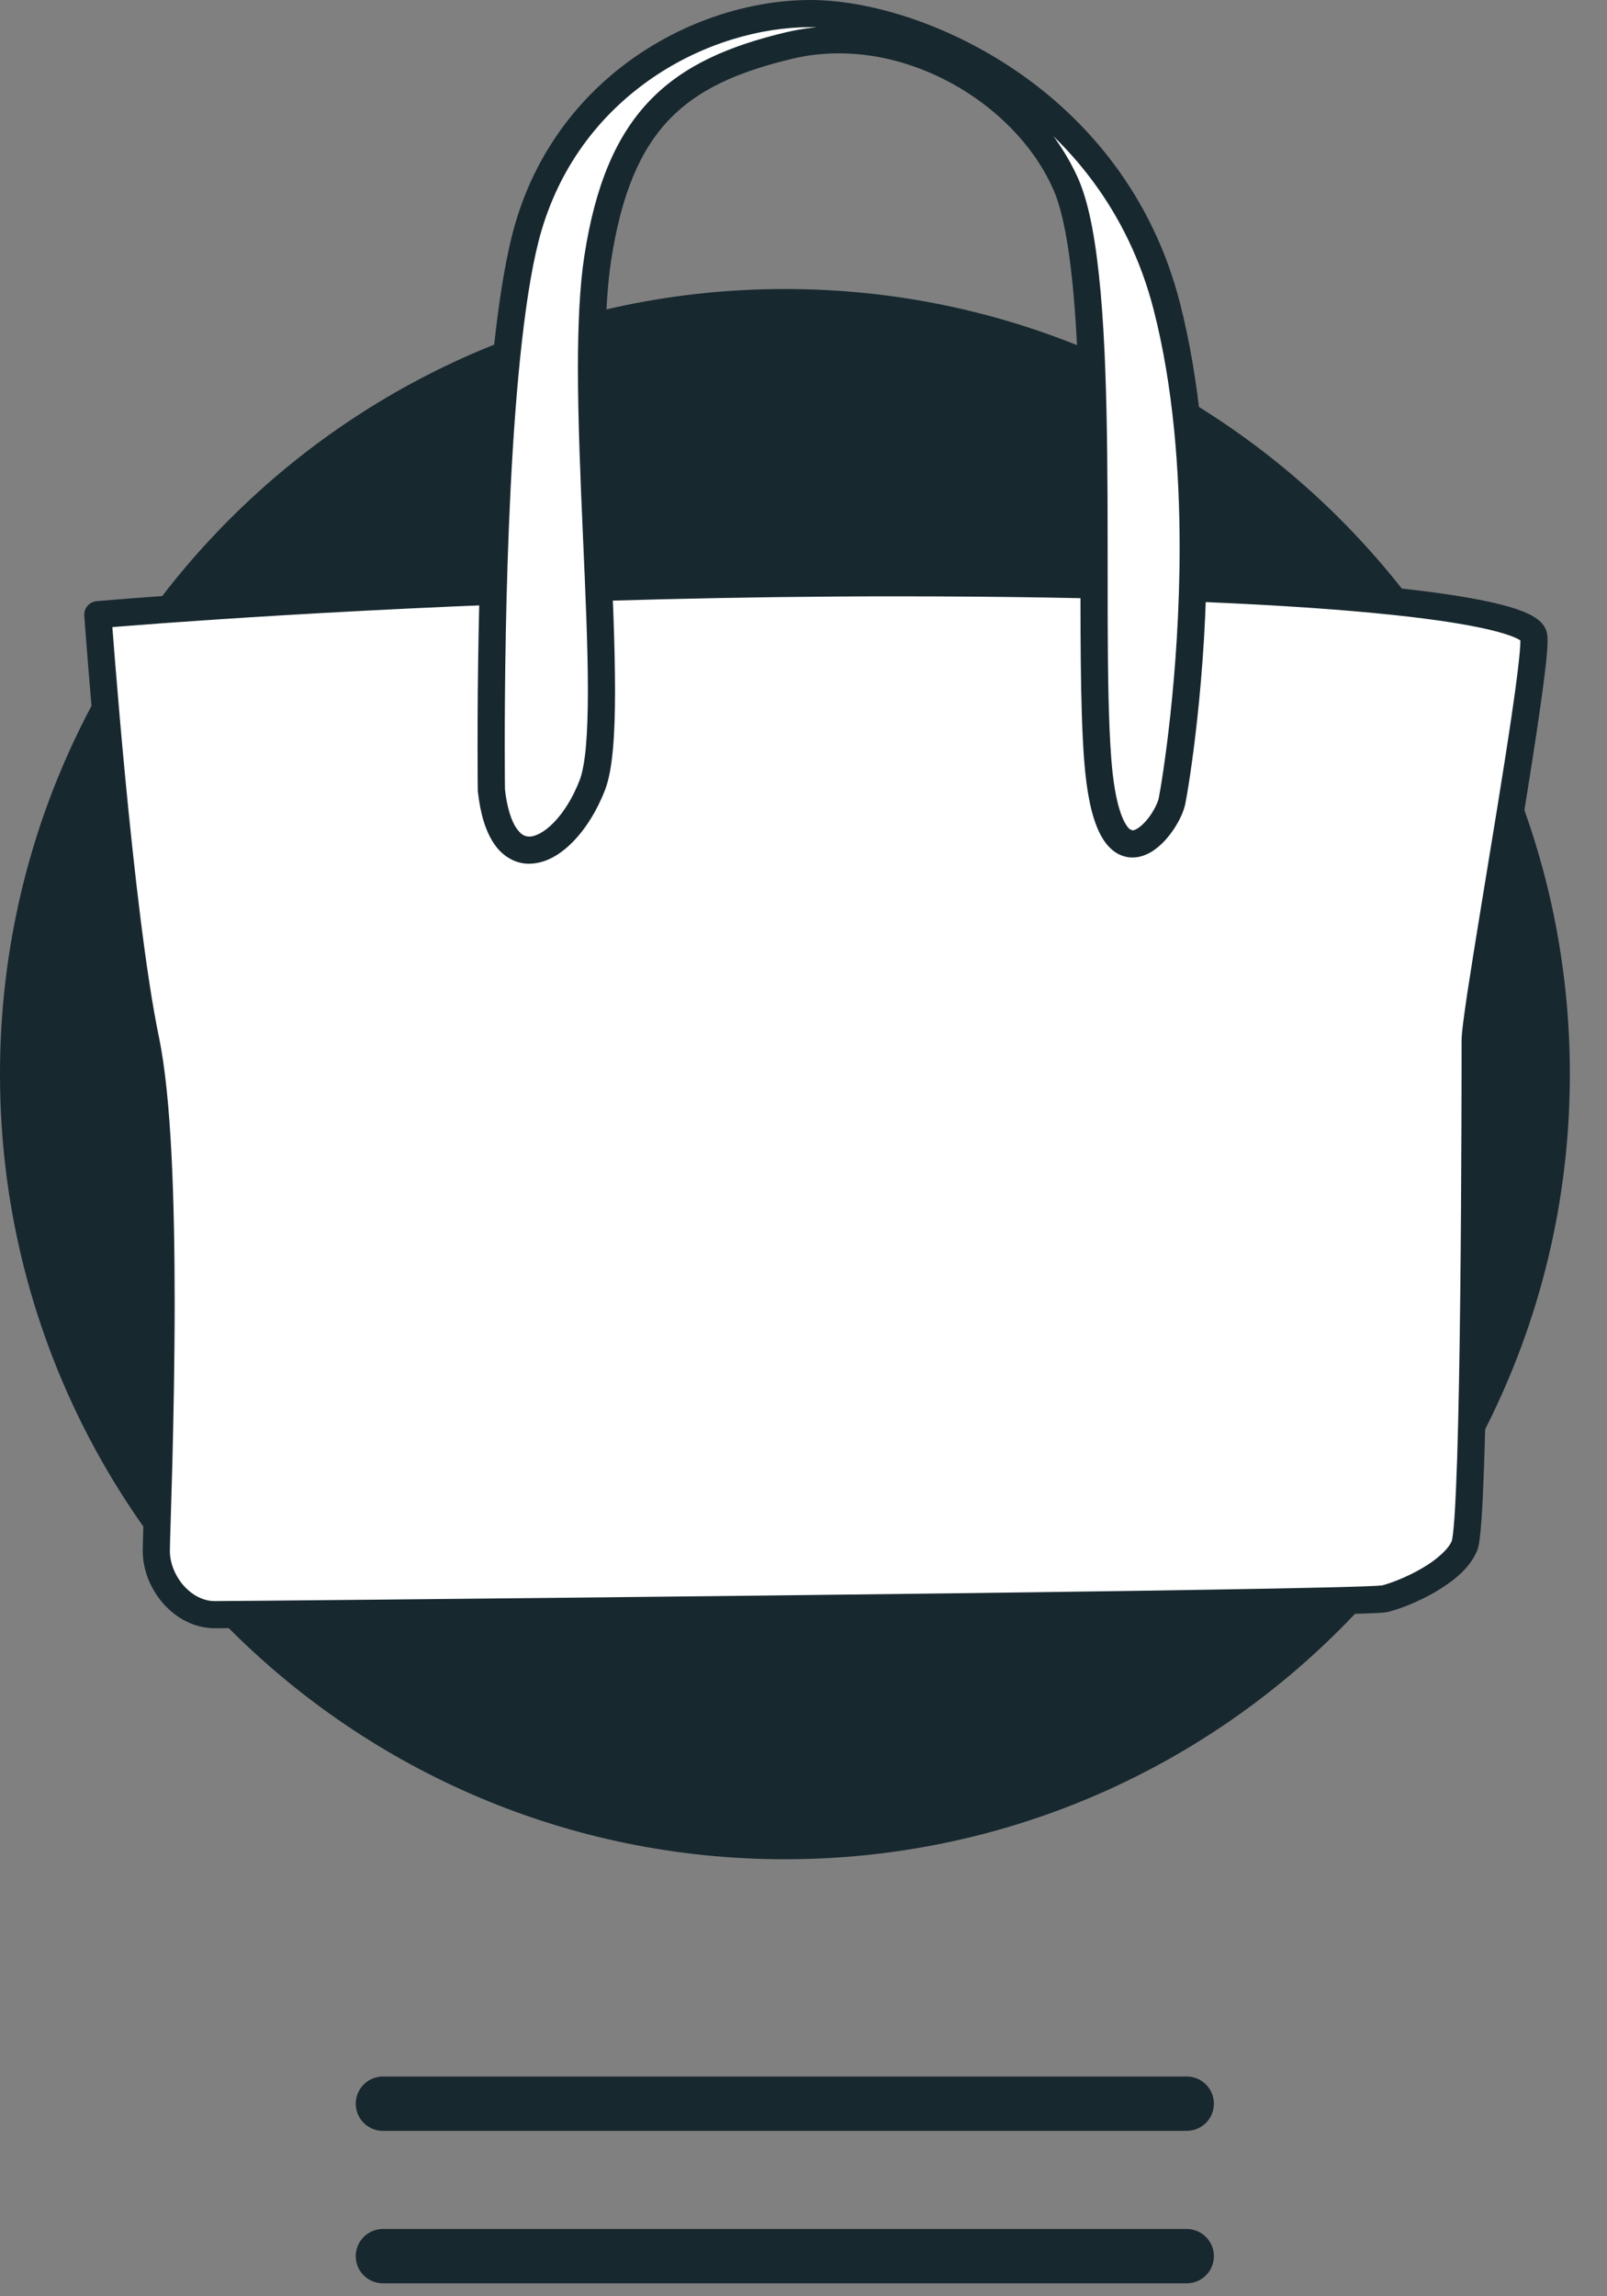
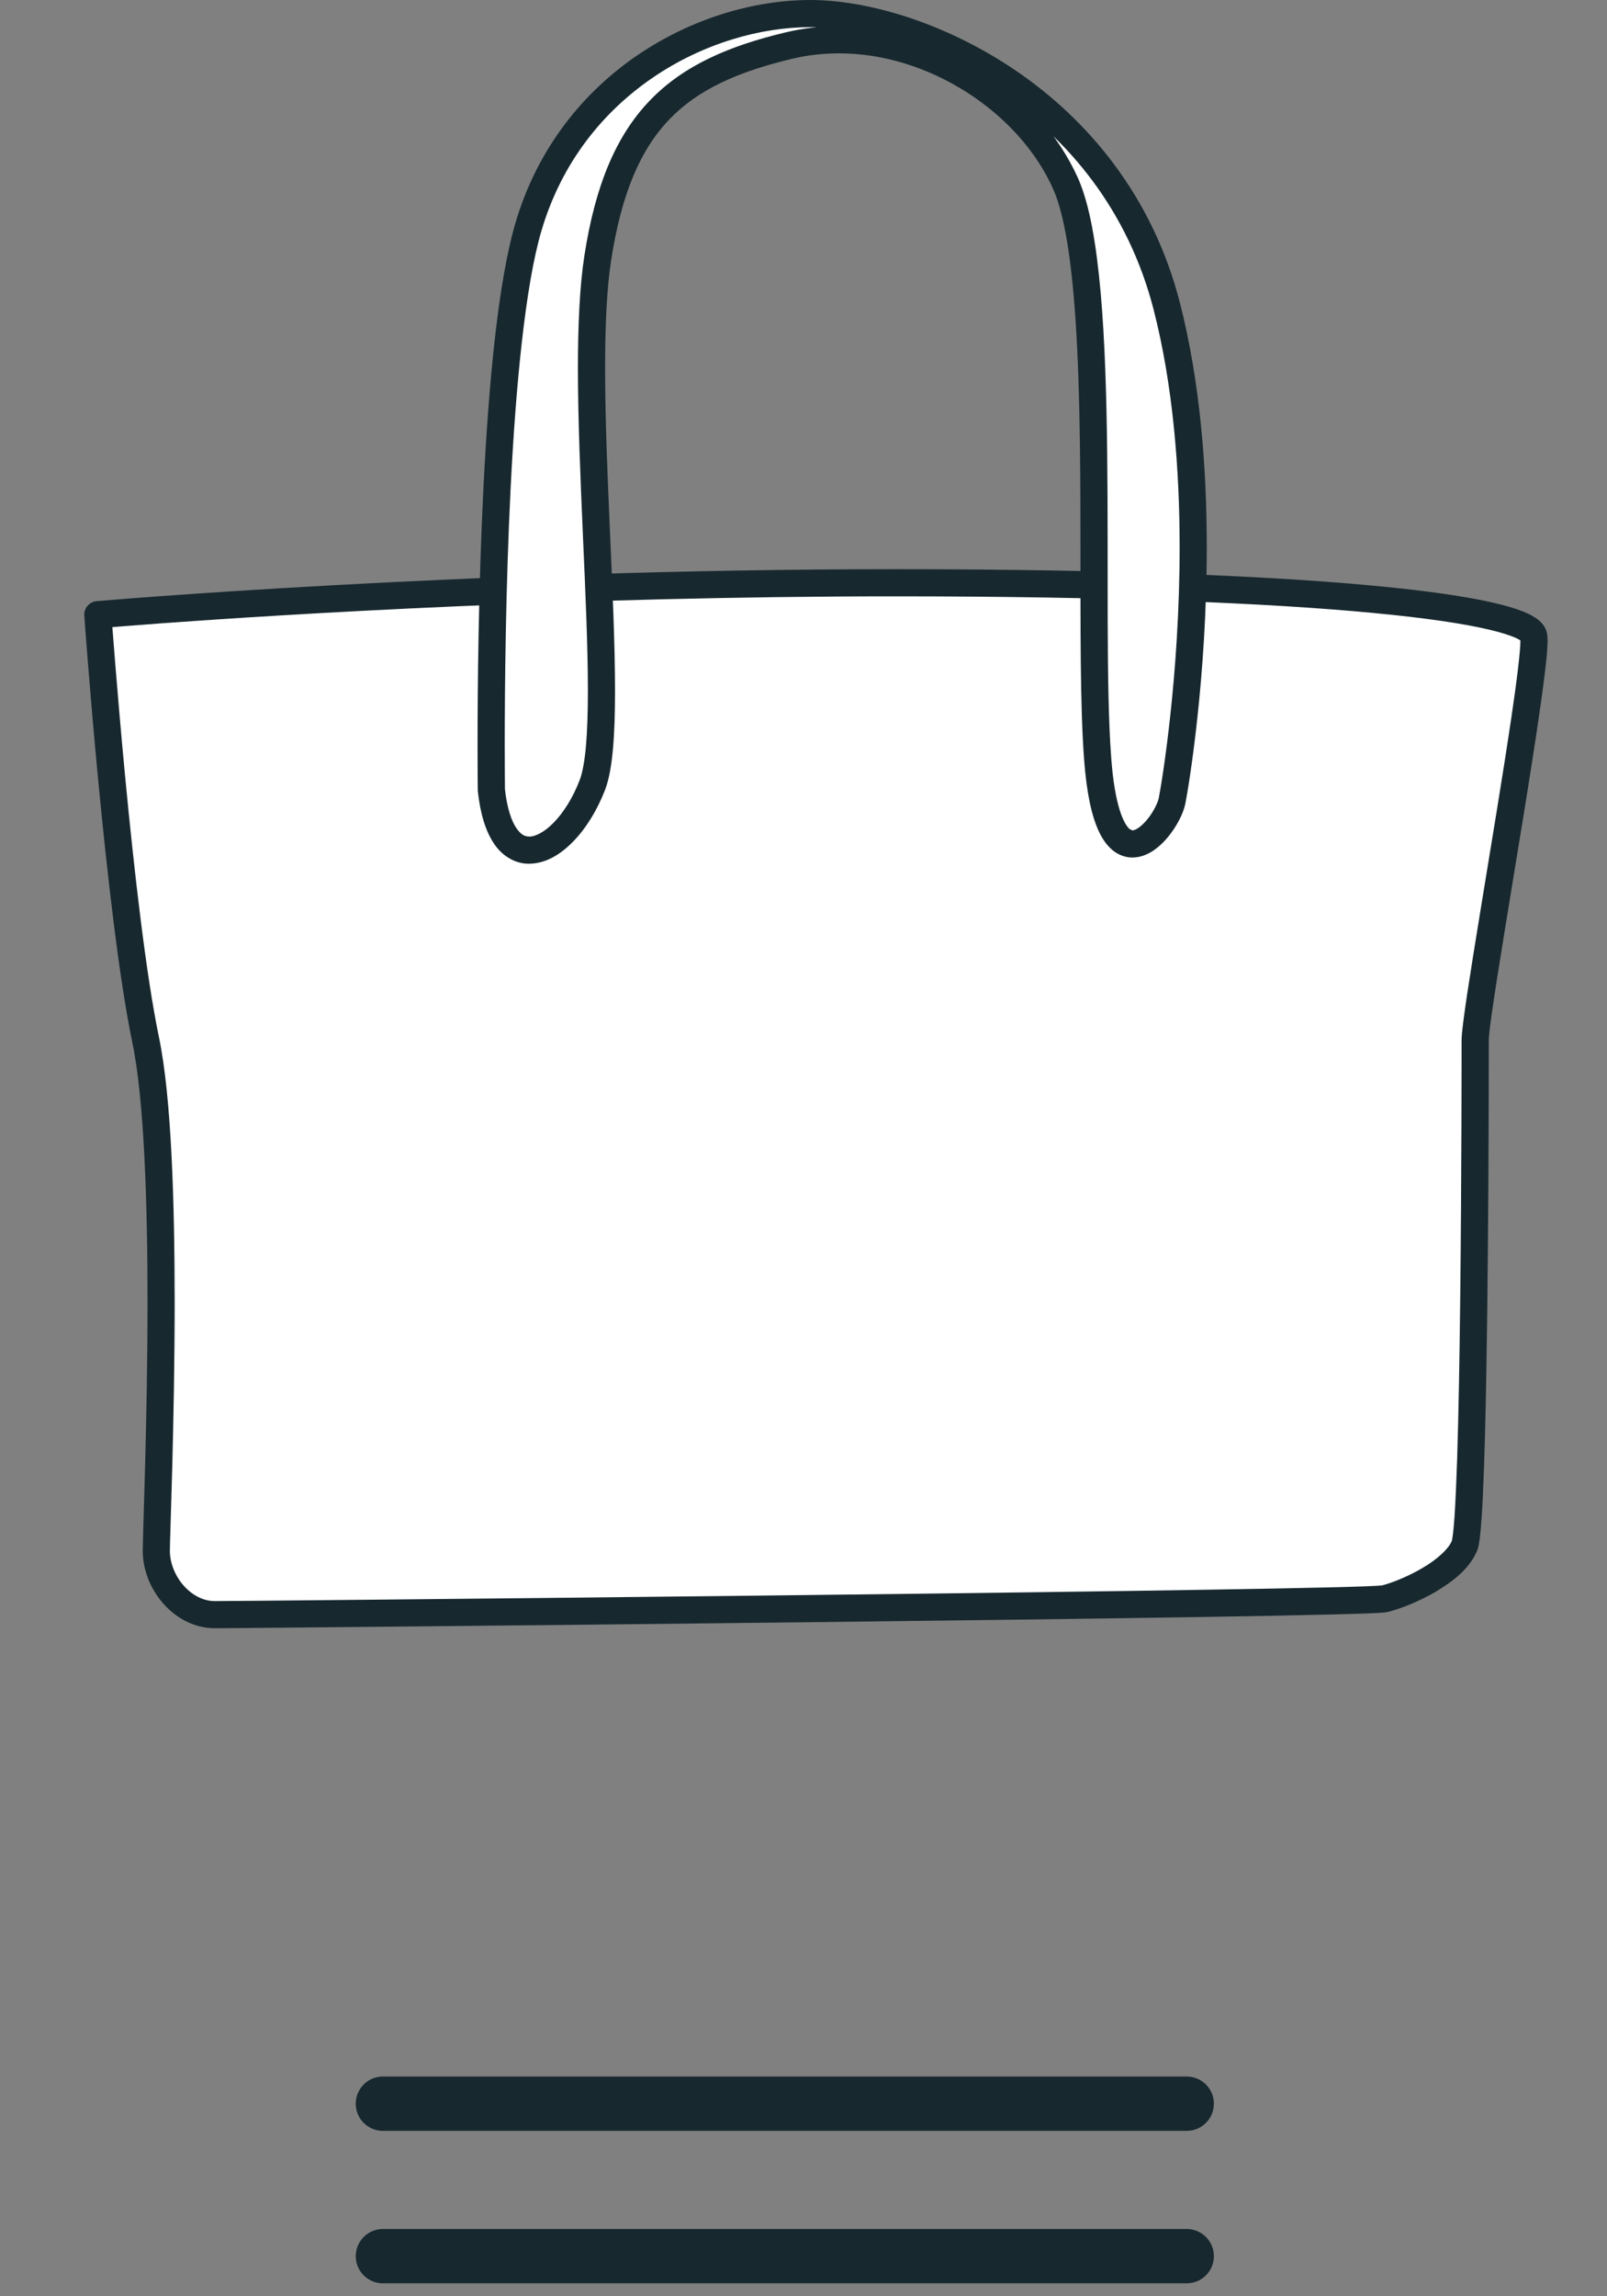
<svg xmlns="http://www.w3.org/2000/svg" width="35" height="50" viewBox="0 0 35 50" fill="none">
  <rect x="0" y="0" width="35" height="50" fill="#808080" stroke="none" />
  <path d="M4.332 13.5C4.332 13.5 3.753 19.639 3.753 21.955C3.753 24.271 3.637 25.777 3.637 25.777" fill="white" />
  <path d="M4.037 13.472C4.037 13.478 3.458 19.605 3.457 21.955C3.457 23.109 3.428 24.06 3.399 24.722C3.385 25.053 3.371 25.312 3.359 25.487C3.349 25.664 3.342 25.754 3.342 25.755C3.329 25.917 3.451 26.059 3.614 26.072C3.777 26.085 3.919 25.963 3.931 25.8C3.932 25.794 4.048 24.281 4.048 21.955C4.048 20.818 4.192 18.702 4.337 16.883C4.409 15.971 4.481 15.133 4.536 14.521C4.59 13.911 4.626 13.528 4.626 13.528C4.641 13.365 4.522 13.221 4.36 13.206C4.197 13.19 4.053 13.31 4.037 13.472Z" fill="#17282F" />
  <path d="M31.139 13.627C31.139 13.628 31.154 14.01 31.175 14.641C31.24 16.534 31.371 20.661 31.37 23.345C31.37 23.508 31.503 23.641 31.666 23.641C31.83 23.641 31.962 23.508 31.962 23.345C31.962 19.744 31.73 13.607 31.73 13.605C31.724 13.442 31.587 13.314 31.423 13.32C31.26 13.326 31.133 13.463 31.139 13.627Z" fill="#17282F" />
-   <path d="M34.191 23.388C34.191 13.947 26.538 6.293 17.096 6.293C7.654 6.293 0 13.947 0 23.388C0 32.829 7.654 40.484 17.096 40.484C26.538 40.484 34.191 32.829 34.191 23.388Z" fill="#17282F" />
  <path d="M2.131 13.384C2.131 13.384 10.123 12.689 19.504 12.689C28.886 12.689 33.288 13.268 33.403 13.847C33.519 14.427 32.129 21.955 32.129 22.65C32.129 23.345 32.129 33.074 31.897 33.653C31.665 34.232 30.623 34.695 30.16 34.811C29.697 34.927 5.374 35.158 4.679 35.158C3.984 35.158 3.405 34.464 3.405 33.769C3.405 33.074 3.753 25.43 3.174 22.65C2.594 19.87 2.131 13.384 2.131 13.384Z" fill="white" />
  <path d="M2.131 13.384L2.156 13.679C2.158 13.679 2.653 13.636 3.547 13.57C6.23 13.375 12.479 12.985 19.504 12.985C24.188 12.985 27.628 13.13 29.901 13.346C31.036 13.453 31.881 13.579 32.434 13.71C32.709 13.775 32.913 13.842 33.03 13.898C33.089 13.926 33.125 13.951 33.135 13.961L33.139 13.964L33.229 13.882L33.113 13.905L33.139 13.964L33.229 13.882L33.113 13.905L33.156 13.897L33.112 13.902L33.113 13.905L33.156 13.897L33.112 13.902L33.114 13.95C33.115 14.171 33.037 14.817 32.917 15.623C32.738 16.839 32.467 18.459 32.242 19.839C32.13 20.528 32.028 21.157 31.954 21.647C31.918 21.892 31.888 22.103 31.867 22.269C31.846 22.439 31.834 22.556 31.833 22.65C31.833 22.997 31.833 25.602 31.804 28.192C31.79 29.486 31.768 30.777 31.736 31.778C31.719 32.278 31.7 32.706 31.679 33.022C31.668 33.181 31.656 33.311 31.645 33.406L31.628 33.517L31.622 33.545L31.62 33.549L31.694 33.572L31.623 33.543L31.62 33.549L31.694 33.572L31.623 33.543C31.561 33.719 31.289 33.967 30.966 34.151C30.647 34.338 30.284 34.477 30.088 34.525L30.124 34.668L30.103 34.521L30.088 34.525L30.124 34.668L30.103 34.521C30.085 34.525 29.934 34.534 29.72 34.542C26.419 34.662 5.317 34.863 4.679 34.863C4.433 34.864 4.19 34.738 4.002 34.528C3.816 34.319 3.699 34.034 3.7 33.769C3.7 33.595 3.727 32.88 3.753 31.897C3.778 30.911 3.804 29.648 3.804 28.345C3.803 26.172 3.735 23.904 3.463 22.589C3.178 21.226 2.917 18.91 2.729 16.947C2.635 15.964 2.56 15.068 2.507 14.418C2.454 13.767 2.426 13.364 2.426 13.363L2.131 13.384L1.836 13.405C1.836 13.407 1.952 15.03 2.14 17.003C2.33 18.977 2.589 21.294 2.884 22.71C3.138 23.922 3.214 26.191 3.213 28.345C3.213 29.64 3.187 30.899 3.161 31.881C3.135 32.866 3.11 33.564 3.109 33.769C3.11 34.199 3.284 34.608 3.56 34.921C3.837 35.232 4.23 35.454 4.679 35.454C5.032 35.454 11.283 35.396 17.51 35.324C20.623 35.288 23.728 35.248 26.086 35.21C27.264 35.191 28.256 35.173 28.968 35.155C29.324 35.146 29.61 35.138 29.817 35.13C29.92 35.125 30.003 35.122 30.067 35.118L30.15 35.111L30.232 35.098C30.499 35.03 30.888 34.88 31.264 34.662C31.636 34.439 32.002 34.167 32.172 33.763C32.208 33.667 32.215 33.594 32.231 33.478C32.282 33.064 32.316 32.24 32.344 31.202C32.425 28.094 32.425 23.14 32.425 22.65C32.423 22.605 32.442 22.418 32.477 22.168C32.598 21.282 32.905 19.468 33.181 17.764C33.319 16.912 33.449 16.086 33.545 15.412C33.641 14.735 33.705 14.225 33.706 13.95C33.705 13.895 33.704 13.848 33.693 13.789C33.667 13.665 33.596 13.579 33.527 13.517C33.392 13.402 33.231 13.332 33.015 13.258C32.269 13.012 30.837 12.804 28.603 12.647C26.373 12.491 23.357 12.394 19.504 12.394C10.109 12.394 2.11 13.089 2.105 13.09C1.945 13.103 1.824 13.244 1.836 13.405L2.131 13.384Z" fill="#17282F" />
  <path d="M10.702 17.206C10.702 17.206 10.586 8.057 11.512 4.929C12.44 1.802 15.335 0.296 17.651 0.296C19.967 0.296 24.253 2.149 25.411 6.667C26.57 11.184 25.643 16.859 25.527 17.438C25.411 18.017 24.137 19.639 23.906 16.512C23.674 13.384 24.137 6.088 23.211 4.003C22.284 1.917 19.62 0.412 17.188 0.991C14.756 1.57 13.482 2.613 13.018 5.624C12.555 8.636 13.482 15.585 12.903 17.091C12.323 18.596 10.934 19.291 10.702 17.206Z" fill="white" />
  <path d="M10.702 17.206L10.998 17.203C10.998 17.201 10.993 16.837 10.993 16.226C10.993 15.007 11.012 12.811 11.122 10.613C11.232 8.418 11.44 6.207 11.796 5.013C12.24 3.518 13.147 2.419 14.227 1.684C15.305 0.95 16.556 0.591 17.651 0.591C18.734 0.59 20.344 1.036 21.799 2.032C23.256 3.028 24.564 4.559 25.125 6.74C25.552 8.403 25.692 10.244 25.692 11.92C25.692 14.702 25.305 17.042 25.237 17.38C25.224 17.462 25.122 17.681 24.99 17.839C24.925 17.919 24.853 17.987 24.792 18.028C24.73 18.071 24.683 18.081 24.664 18.081L24.607 18.055C24.558 18.019 24.466 17.895 24.387 17.64C24.307 17.386 24.239 17.01 24.201 16.49C24.086 14.953 24.143 12.343 24.114 9.863C24.1 8.621 24.064 7.41 23.972 6.371C23.878 5.329 23.738 4.468 23.48 3.882C22.63 1.985 20.491 0.577 18.267 0.57C17.885 0.57 17.5 0.613 17.119 0.703C15.879 0.998 14.889 1.422 14.151 2.191C13.414 2.959 12.962 4.041 12.726 5.579C12.623 6.251 12.588 7.09 12.587 8.013C12.588 10.296 12.804 13.107 12.804 15.036C12.804 15.498 12.791 15.908 12.762 16.244C12.733 16.578 12.683 16.84 12.626 16.984C12.479 17.369 12.273 17.693 12.063 17.908C11.853 18.128 11.645 18.22 11.526 18.216C11.432 18.212 11.36 18.188 11.251 18.039C11.147 17.891 11.043 17.608 10.996 17.174L10.702 17.206L10.408 17.239C10.464 17.733 10.578 18.103 10.763 18.375C10.944 18.647 11.232 18.812 11.526 18.807C11.891 18.803 12.211 18.603 12.487 18.32C12.765 18.034 13.004 17.647 13.179 17.197C13.269 16.957 13.318 16.66 13.351 16.296C13.383 15.934 13.395 15.509 13.395 15.036C13.395 13.069 13.179 10.263 13.179 8.013C13.179 7.105 13.215 6.289 13.31 5.669C13.538 4.196 13.954 3.251 14.578 2.6C15.202 1.949 16.065 1.563 17.257 1.279C17.59 1.199 17.929 1.162 18.267 1.162C20.238 1.155 22.209 2.462 22.94 4.123C23.146 4.579 23.295 5.412 23.383 6.423C23.517 7.943 23.531 9.88 23.532 11.729C23.534 13.579 23.522 15.339 23.611 16.534C23.666 17.267 23.773 17.76 23.933 18.104C24.014 18.276 24.111 18.414 24.235 18.515C24.359 18.617 24.516 18.673 24.664 18.672C24.842 18.671 24.995 18.604 25.121 18.52C25.311 18.391 25.46 18.214 25.578 18.035C25.695 17.852 25.78 17.673 25.817 17.496C25.893 17.111 26.283 14.76 26.283 11.92C26.283 10.21 26.142 8.327 25.698 6.593C25.099 4.257 23.686 2.603 22.132 1.543C20.575 0.483 18.885 0.002 17.651 -7.33345e-06C16.429 0.001 15.075 0.394 13.894 1.195C12.715 1.995 11.712 3.212 11.229 4.845C10.844 6.152 10.644 8.366 10.531 10.583C10.42 12.797 10.401 15.001 10.401 16.226C10.401 16.84 10.406 17.209 10.406 17.21L10.408 17.239L10.702 17.206Z" fill="#17282F" />
  <path d="M8.339 46.398H25.846C26.173 46.398 26.438 46.134 26.438 45.807C26.438 45.48 26.173 45.215 25.846 45.215H8.339C8.013 45.215 7.748 45.48 7.748 45.807C7.748 46.134 8.013 46.398 8.339 46.398Z" fill="#17282F" />
  <path d="M8.339 49.718H25.846C26.173 49.718 26.438 49.453 26.438 49.127C26.438 48.8 26.173 48.535 25.846 48.535H8.339C8.013 48.535 7.748 48.8 7.748 49.127C7.748 49.453 8.013 49.718 8.339 49.718Z" fill="#17282F" />
</svg>